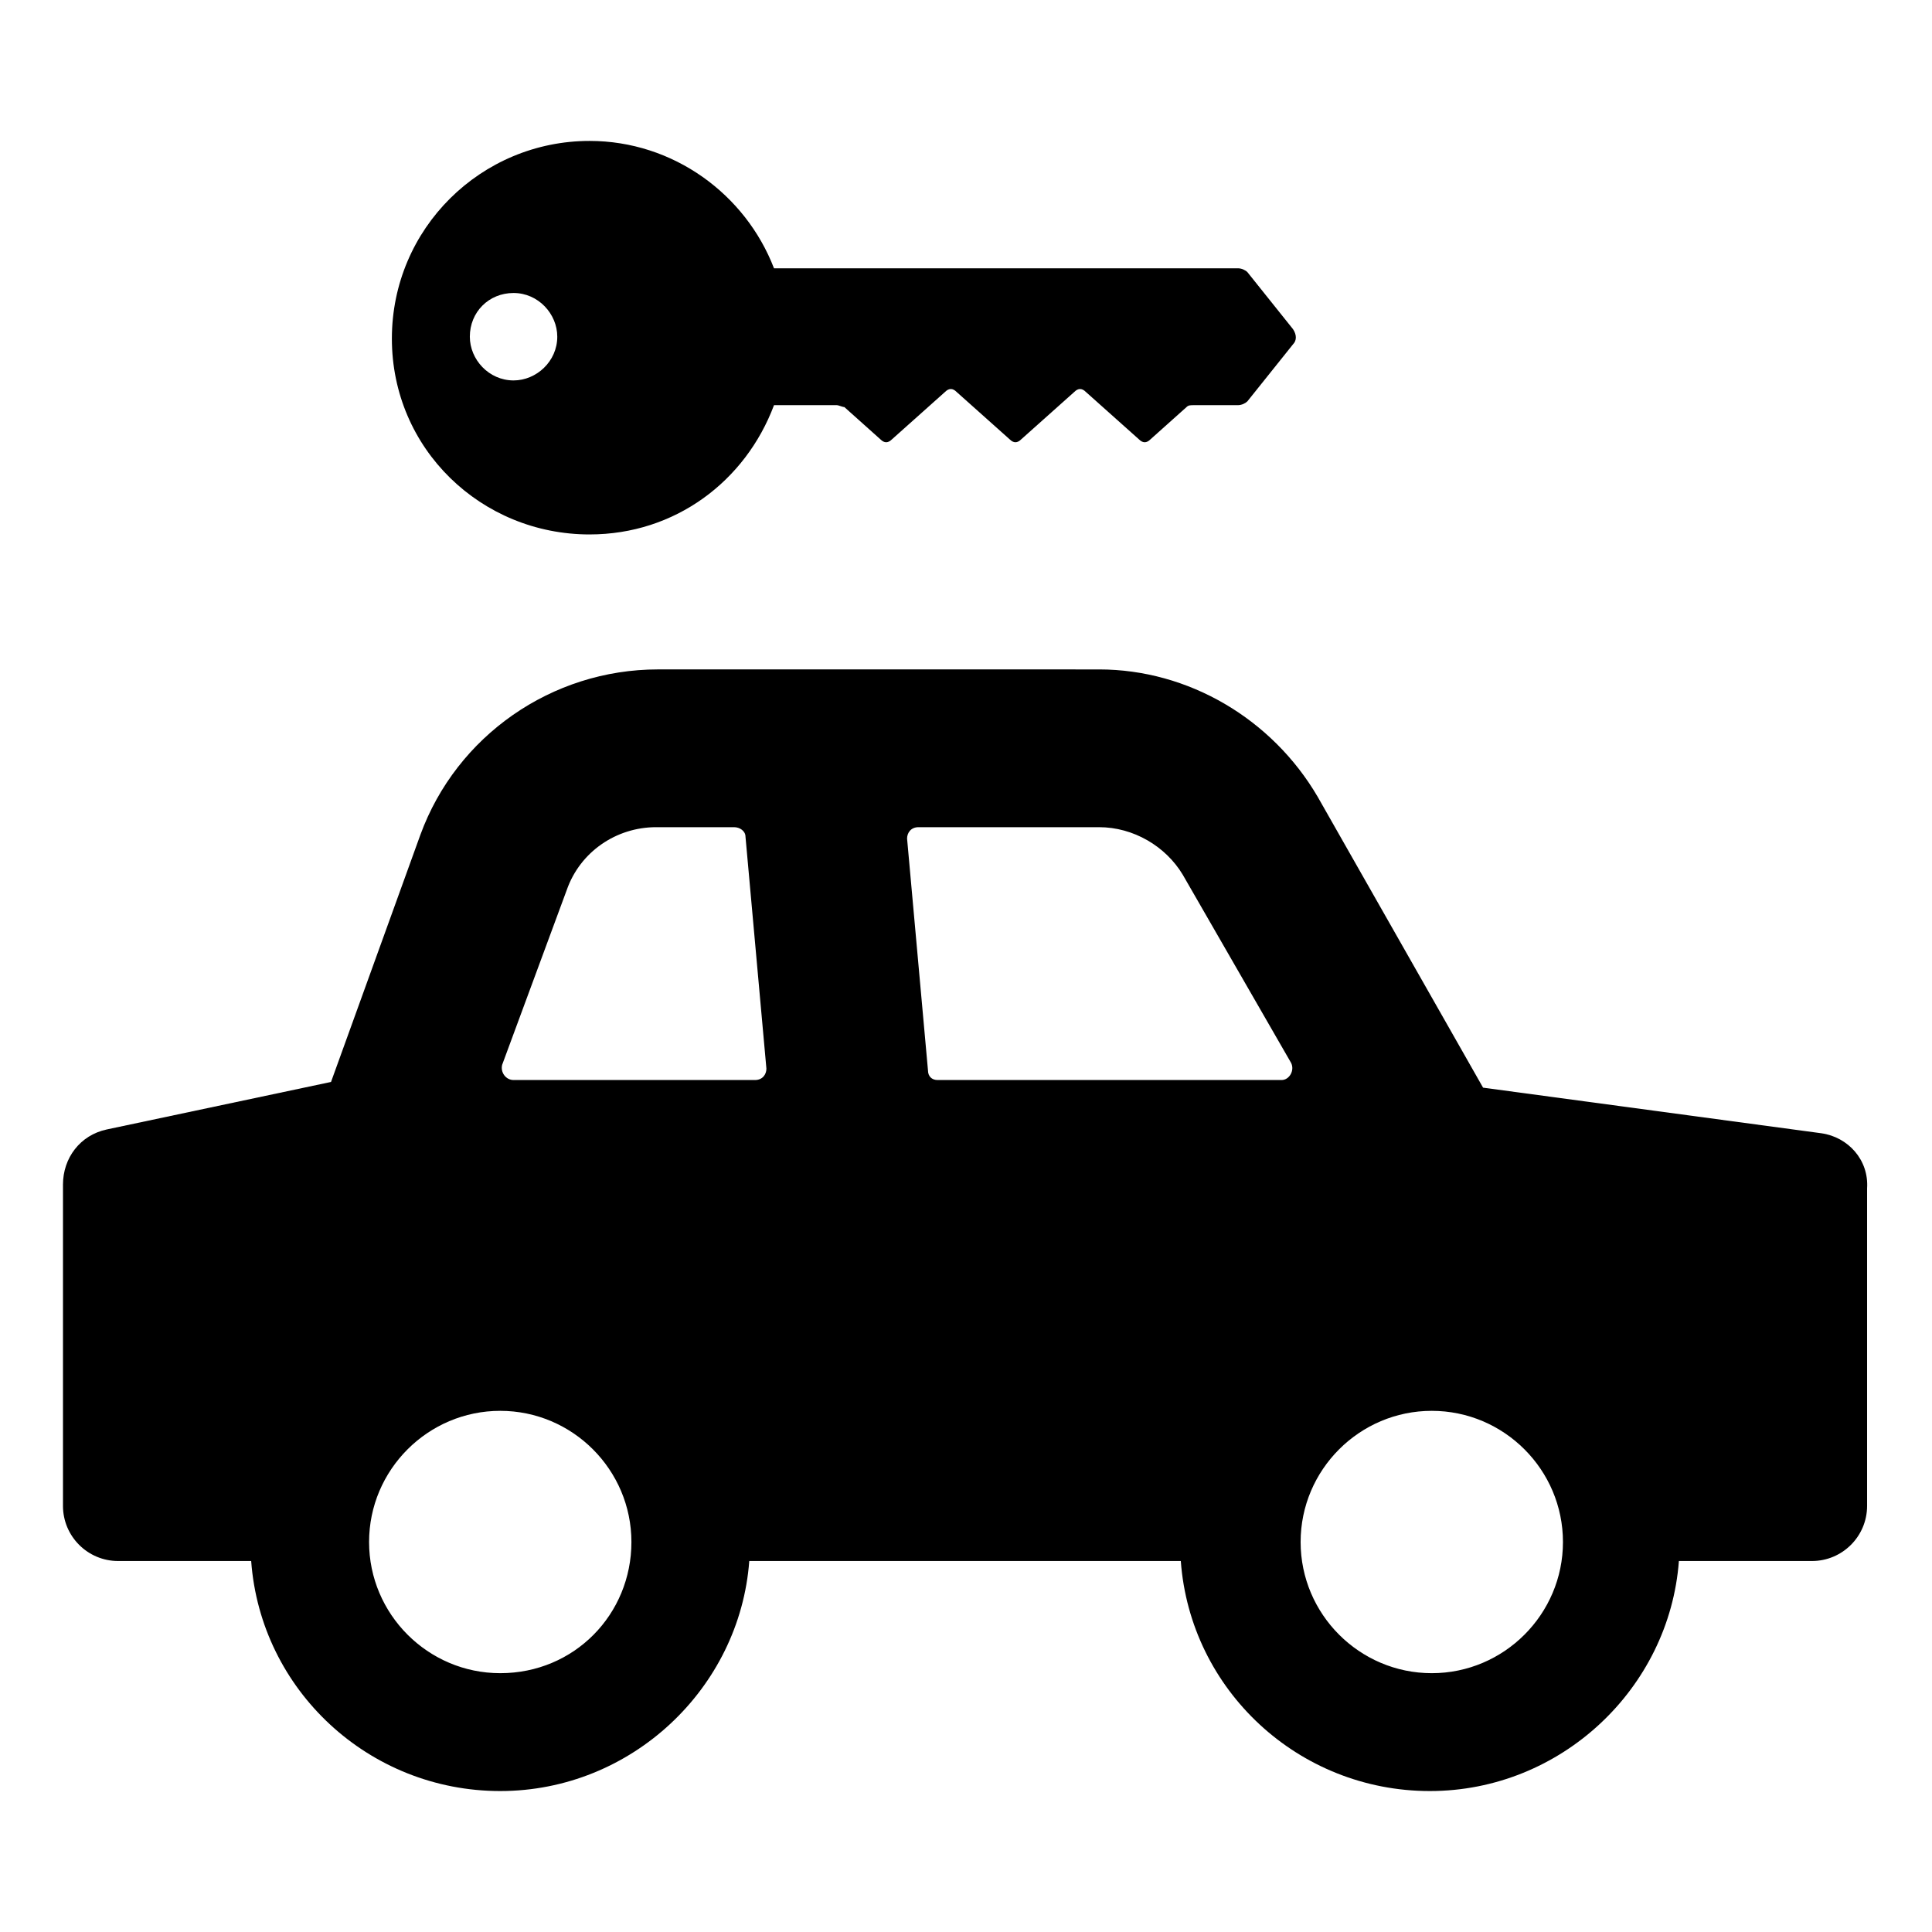
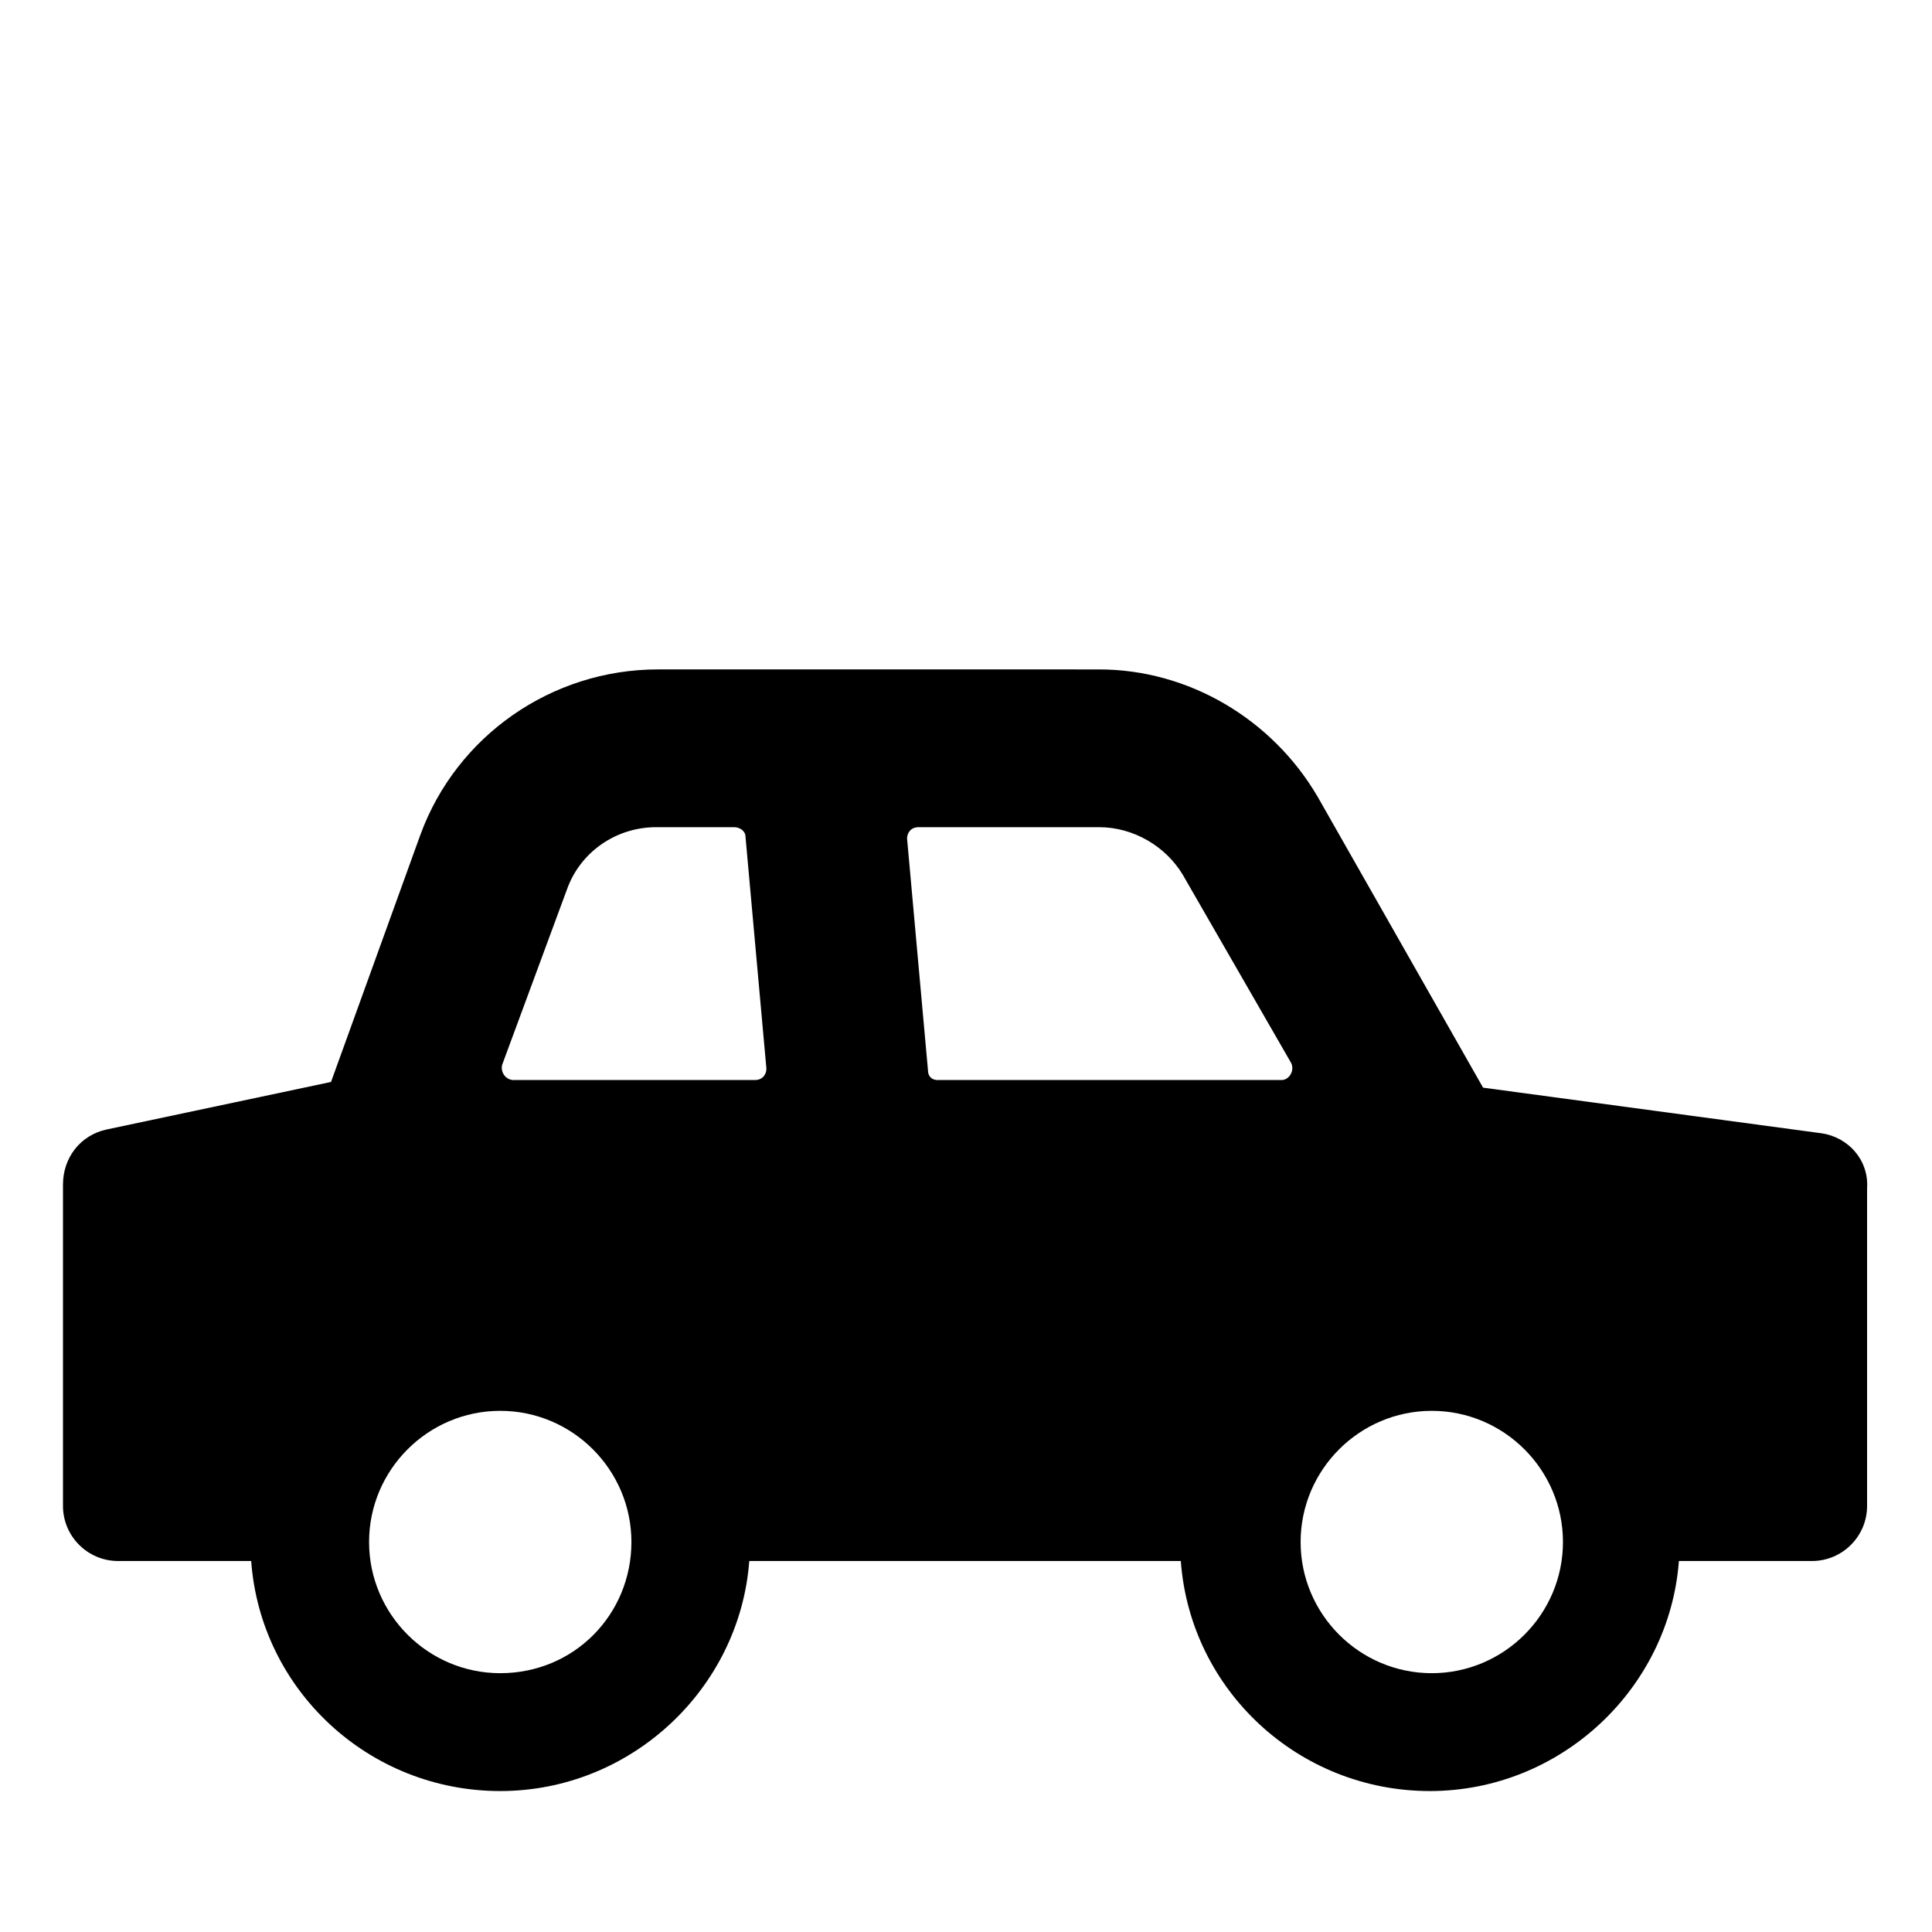
<svg xmlns="http://www.w3.org/2000/svg" fill="#000000" width="800px" height="800px" version="1.1" viewBox="144 144 512 512">
  <g>
    <path d="m626.71 444.33-89.68-12.09-43.832-77.082c-12.09-20.656-34.258-33.754-57.938-33.754l-116.88-0.004c-28.215 0-53.402 17.633-62.977 43.832l-23.68 65.496-59.449 12.594c-7.055 1.512-11.586 7.559-11.586 14.609v85.145c0 8.062 6.551 14.609 14.609 14.609h35.266c2.519 34.258 31.234 60.961 66 60.961 34.762 0 63.48-27.207 66-60.961h114.36c2.519 34.258 31.234 60.961 66 60.961 34.762 0 63.48-27.207 66-60.961h35.266c8.062 0 14.609-6.551 14.609-14.609v-84.133c0.504-7.559-5.039-13.605-12.094-14.613zm-350.14 143.08c-19.145 0-34.762-15.617-34.762-34.762 0-19.145 15.617-34.762 34.762-34.762 19.145 0 34.762 15.617 34.762 34.762 0 19.145-15.113 34.762-34.762 34.762zm3.527-157.19c-2.016 0-3.527-2.016-3.023-4.031l17.129-46.352c3.527-10.078 13.098-16.625 23.68-16.625h20.656c1.512 0 3.023 1.008 3.023 2.519l5.543 61.465c0 1.512-1.008 3.023-3.023 3.023zm109.83-2.519-5.543-61.465c0-1.512 1.008-3.023 3.023-3.023h47.863c9.07 0 17.633 5.039 22.168 12.594l28.719 49.879c1.008 2.016-0.504 4.535-2.519 4.535h-91.191c-1.512 0-2.519-1.008-2.519-2.519zm133.51 159.71c-19.145 0-34.762-15.617-34.762-34.762 0-19.145 15.617-34.762 34.762-34.762 19.145 0 34.762 15.617 34.762 34.762 0 19.145-15.617 34.762-34.762 34.762z" />
-     <path d="m300.25 285.63c22.672 0 41.312-14.105 48.871-34.258h16.625c0.504 0 1.512 0.504 2.016 0.504l9.574 8.566c1.008 1.008 2.016 1.008 3.023 0l14.105-12.594c1.008-1.008 2.016-1.008 3.023 0l14.105 12.594c1.008 1.008 2.016 1.008 3.023 0l14.105-12.594c1.008-1.008 2.016-1.008 3.023 0l14.105 12.594c1.008 1.008 2.016 1.008 3.023 0l9.574-8.566c0.504-0.504 1.008-0.504 2.016-0.504h11.586c1.008 0 2.016-0.504 2.519-1.008l12.09-15.113c1.008-1.008 1.008-2.519 0-4.031l-12.09-15.113c-0.504-0.504-1.512-1.008-2.519-1.008h-122.93c-7.559-19.648-26.703-33.754-48.871-33.754-28.719 0-52.395 23.176-52.395 52.395s23.68 51.891 52.398 51.891zm-20.152-63.984c6.551 0 11.586 5.543 11.586 11.586 0 6.551-5.543 11.586-11.586 11.586-6.551 0-11.586-5.543-11.586-11.586-0.004-6.547 5.035-11.586 11.586-11.586z" />
  </g>
</svg>